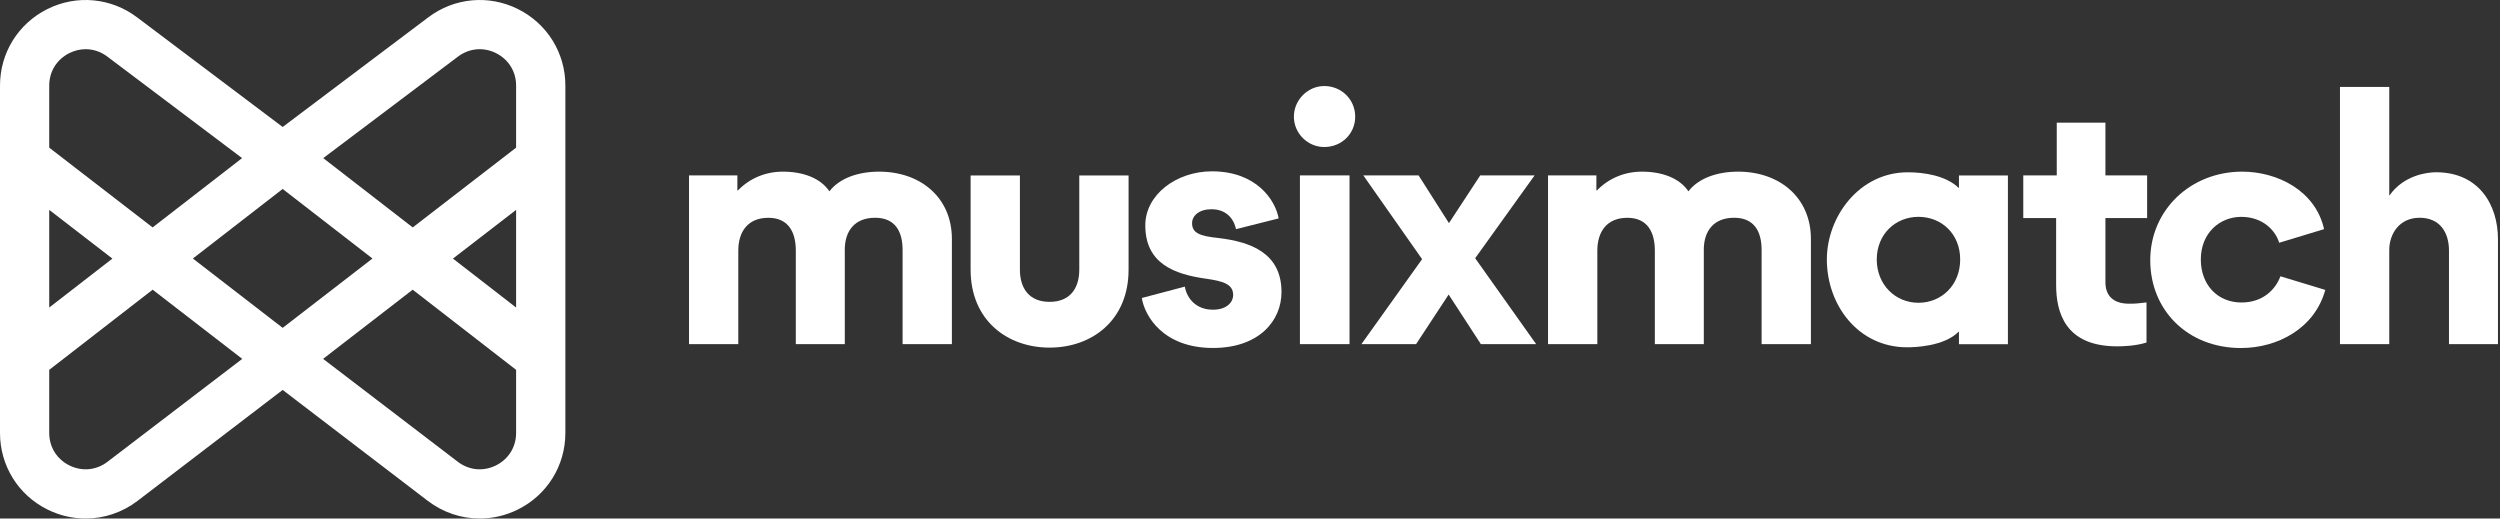
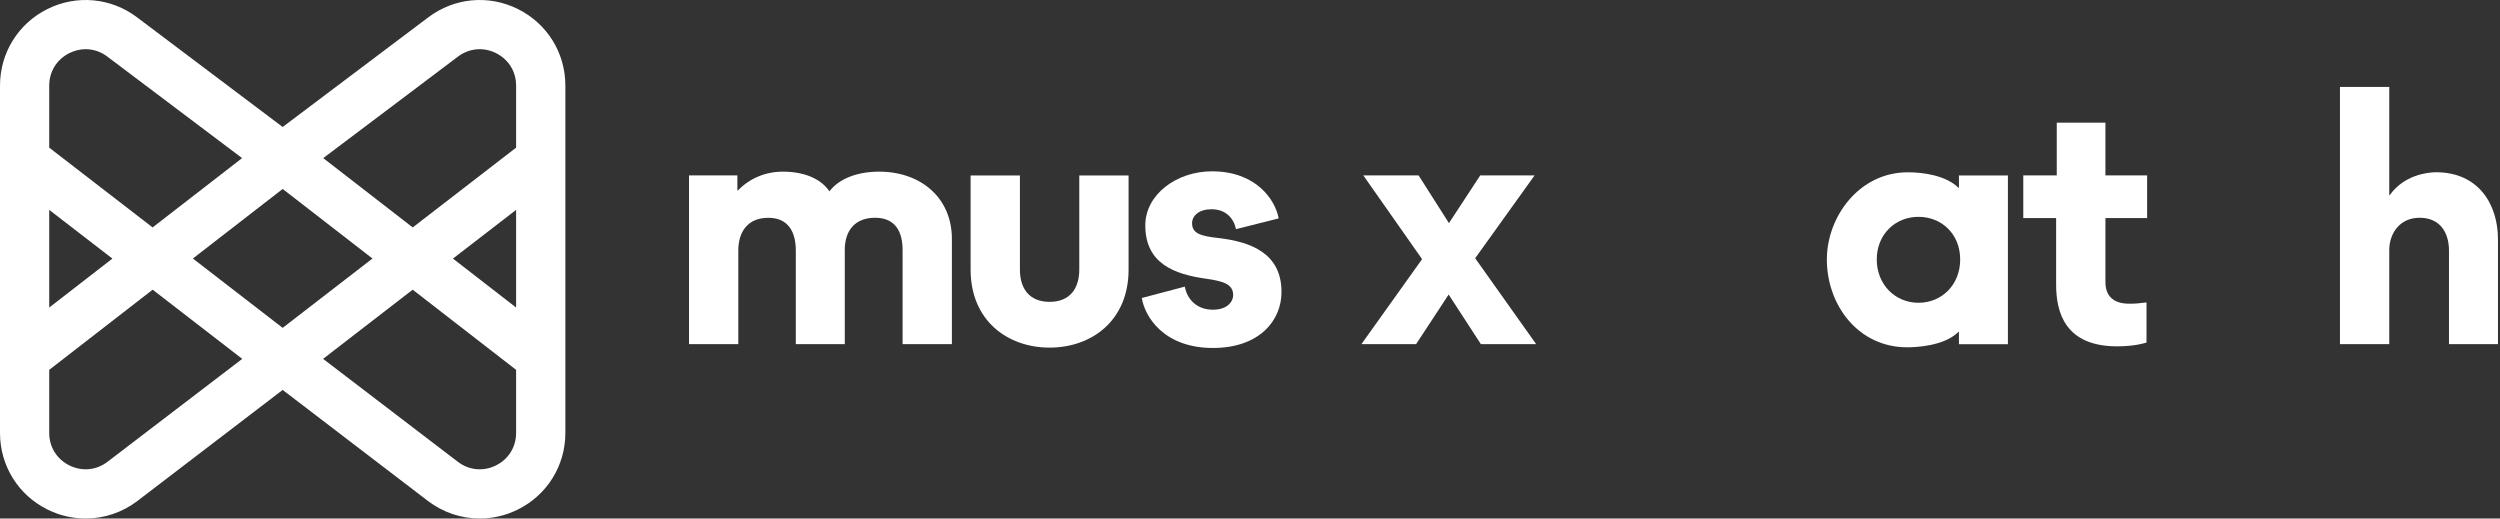
<svg xmlns="http://www.w3.org/2000/svg" fill="none" height="100%" overflow="visible" preserveAspectRatio="none" style="display: block;" viewBox="0 0 135 28" width="100%">
  <rect x="0" y="0" width="135" height="28" fill="#333333" stroke="none" />
  <g id="Vector">
    <path d="M27.971 0.49C26.393 -0.297 24.537 -0.127 23.13 0.934L15.264 6.857L7.399 0.934C5.991 -0.127 4.135 -0.297 2.557 0.49C0.98 1.277 0 2.859 0 4.622V23.377C0 25.148 0.984 26.734 2.572 27.518C3.227 27.842 3.928 28 4.624 28C5.615 28 6.599 27.678 7.425 27.048L15.264 21.056L23.103 27.048C23.931 27.678 24.913 28 25.904 28C26.6 28 27.301 27.842 27.956 27.518C29.544 26.734 30.53 25.148 30.53 23.377V4.622C30.53 2.859 29.55 1.277 27.971 0.49ZM2.658 4.622C2.658 3.863 3.065 3.209 3.744 2.868C4.029 2.727 4.328 2.656 4.626 2.656C5.038 2.656 5.446 2.792 5.799 3.058L13.073 8.538L8.241 12.281L2.658 7.973V4.622ZM2.658 11.333L6.069 13.964L2.658 16.607V11.333ZM5.808 24.934C5.204 25.397 4.434 25.471 3.75 25.134C3.067 24.796 2.658 24.14 2.658 23.377V19.972L8.243 15.643L13.081 19.379L5.808 24.934ZM15.264 17.704L14.851 17.386L10.415 13.96L15.264 10.204L20.113 13.96L15.554 17.481L15.264 17.704ZM27.87 23.377C27.87 24.14 27.461 24.796 26.779 25.134C26.094 25.471 25.324 25.397 24.72 24.934L17.448 19.379L18.033 18.925L22.285 15.643L27.87 19.972V23.377ZM27.87 16.607L24.459 13.964L27.87 11.333V16.607ZM27.87 7.973L22.287 12.281L17.455 8.538L24.729 3.058C25.337 2.601 26.105 2.53 26.784 2.868C27.463 3.209 27.87 3.863 27.87 4.622V7.973Z" fill="white" />
    <path d="M56.678 18.771C54.409 18.771 52.413 17.315 52.413 14.559V9.475H55.075V14.559C55.075 15.565 55.57 16.3 56.678 16.3C57.787 16.3 58.281 15.565 58.281 14.559V9.475H60.943V14.559C60.943 17.317 58.947 18.771 56.678 18.771Z" fill="white" />
    <path d="M61.659 16.091L63.98 15.478C64.099 16.143 64.61 16.724 65.499 16.724C66.284 16.724 66.591 16.281 66.591 15.939C66.591 15.359 66.096 15.188 65.14 15.052C63.416 14.814 61.846 14.234 61.846 12.17C61.846 10.515 63.519 9.252 65.447 9.252C67.819 9.252 68.86 10.77 69.048 11.794L66.746 12.374C66.61 11.761 66.182 11.299 65.414 11.299C64.765 11.299 64.372 11.64 64.372 12.051C64.372 12.597 64.817 12.75 65.788 12.852C67.545 13.057 69.201 13.67 69.201 15.77C69.201 17.323 67.99 18.79 65.498 18.79C62.819 18.79 61.811 17.066 61.659 16.095V16.091Z" fill="white" />
-     <path d="M71.509 4.646C72.448 4.646 73.181 5.381 73.181 6.301C73.181 7.221 72.448 7.939 71.509 7.939C70.622 7.939 69.87 7.207 69.87 6.301C69.87 5.395 70.622 4.646 71.509 4.646ZM70.196 18.583H72.874V9.473H70.196V18.583Z" fill="white" />
    <path d="M76.469 18.583H73.517L76.793 13.994L73.62 9.473H76.605L78.243 12.049L79.932 9.473H82.867L79.659 13.944L82.952 18.583H79.967L78.227 15.905L76.469 18.583Z" fill="white" />
    <path d="M102.983 18.754C100.339 18.754 98.65 16.469 98.65 14.012C98.65 11.709 100.391 9.304 103.019 9.304C103.861 9.304 105.068 9.468 105.766 10.145H105.783V9.475H108.427V18.585H105.783V17.914H105.766C104.97 18.71 103.394 18.754 102.985 18.754H102.983ZM103.597 11.709C102.351 11.709 101.345 12.648 101.345 14.012C101.345 15.377 102.351 16.35 103.597 16.35C104.843 16.35 105.85 15.394 105.85 14.012C105.85 12.631 104.843 11.709 103.597 11.709Z" fill="white" />
    <path d="M113.693 15.24C113.693 15.939 114.085 16.4 114.972 16.4C115.365 16.4 115.433 16.383 115.911 16.331V18.498C115.298 18.686 114.632 18.702 114.325 18.702C111.509 18.702 111.031 16.86 111.031 15.376V11.775H109.257V9.473H111.065V6.625H113.693V9.473H115.945V11.775H113.693V15.24Z" fill="white" />
-     <path d="M116.114 14.046C116.114 11.351 118.281 9.269 121.08 9.269C122.973 9.269 125.038 10.292 125.499 12.374L123.076 13.109C122.871 12.426 122.172 11.71 121.028 11.71C119.884 11.71 118.844 12.564 118.844 14.014C118.844 15.363 119.731 16.335 121.045 16.335C122.205 16.335 122.888 15.619 123.142 14.92L125.566 15.655C124.986 17.752 122.973 18.793 121.011 18.793C118.145 18.793 116.114 16.763 116.114 14.052V14.046Z" fill="white" />
    <path d="M132.245 13.533C132.245 12.543 131.75 11.759 130.658 11.759C129.567 11.759 129.02 12.629 129.02 13.499V18.583H126.358V4.696H129.02V10.548H129.037C129.805 9.457 131.068 9.302 131.546 9.302C133.848 9.302 134.89 11.043 134.89 12.919V18.583H132.245V13.533Z" fill="white" />
    <path d="M45.619 13.499V18.583H42.974V13.535C42.974 12.545 42.582 11.761 41.49 11.761C40.398 11.761 39.868 12.493 39.868 13.535V18.583H37.207V9.473H39.818V10.28H39.852C40.471 9.637 41.328 9.269 42.275 9.269C43.367 9.269 44.304 9.615 44.788 10.331C45.333 9.62 46.343 9.269 47.474 9.269C49.709 9.269 51.402 10.667 51.402 12.902V18.583H48.74V13.499C48.74 12.51 48.348 11.759 47.256 11.759C46.164 11.759 45.617 12.458 45.617 13.499H45.619Z" fill="white" />
-     <path d="M92.006 13.499V18.583H89.362V13.535C89.362 12.545 88.969 11.761 87.877 11.761C86.786 11.761 86.256 12.493 86.256 13.535V18.583H83.594V9.473H86.205V10.28H86.239C86.858 9.637 87.716 9.269 88.662 9.269C89.754 9.269 90.692 9.615 91.175 10.331C91.72 9.62 92.73 9.269 93.861 9.269C96.096 9.269 97.789 10.667 97.789 12.902V18.583H95.127V13.499C95.127 12.51 94.735 11.759 93.643 11.759C92.551 11.759 92.004 12.458 92.004 13.499H92.006Z" fill="white" />
  </g>
</svg>